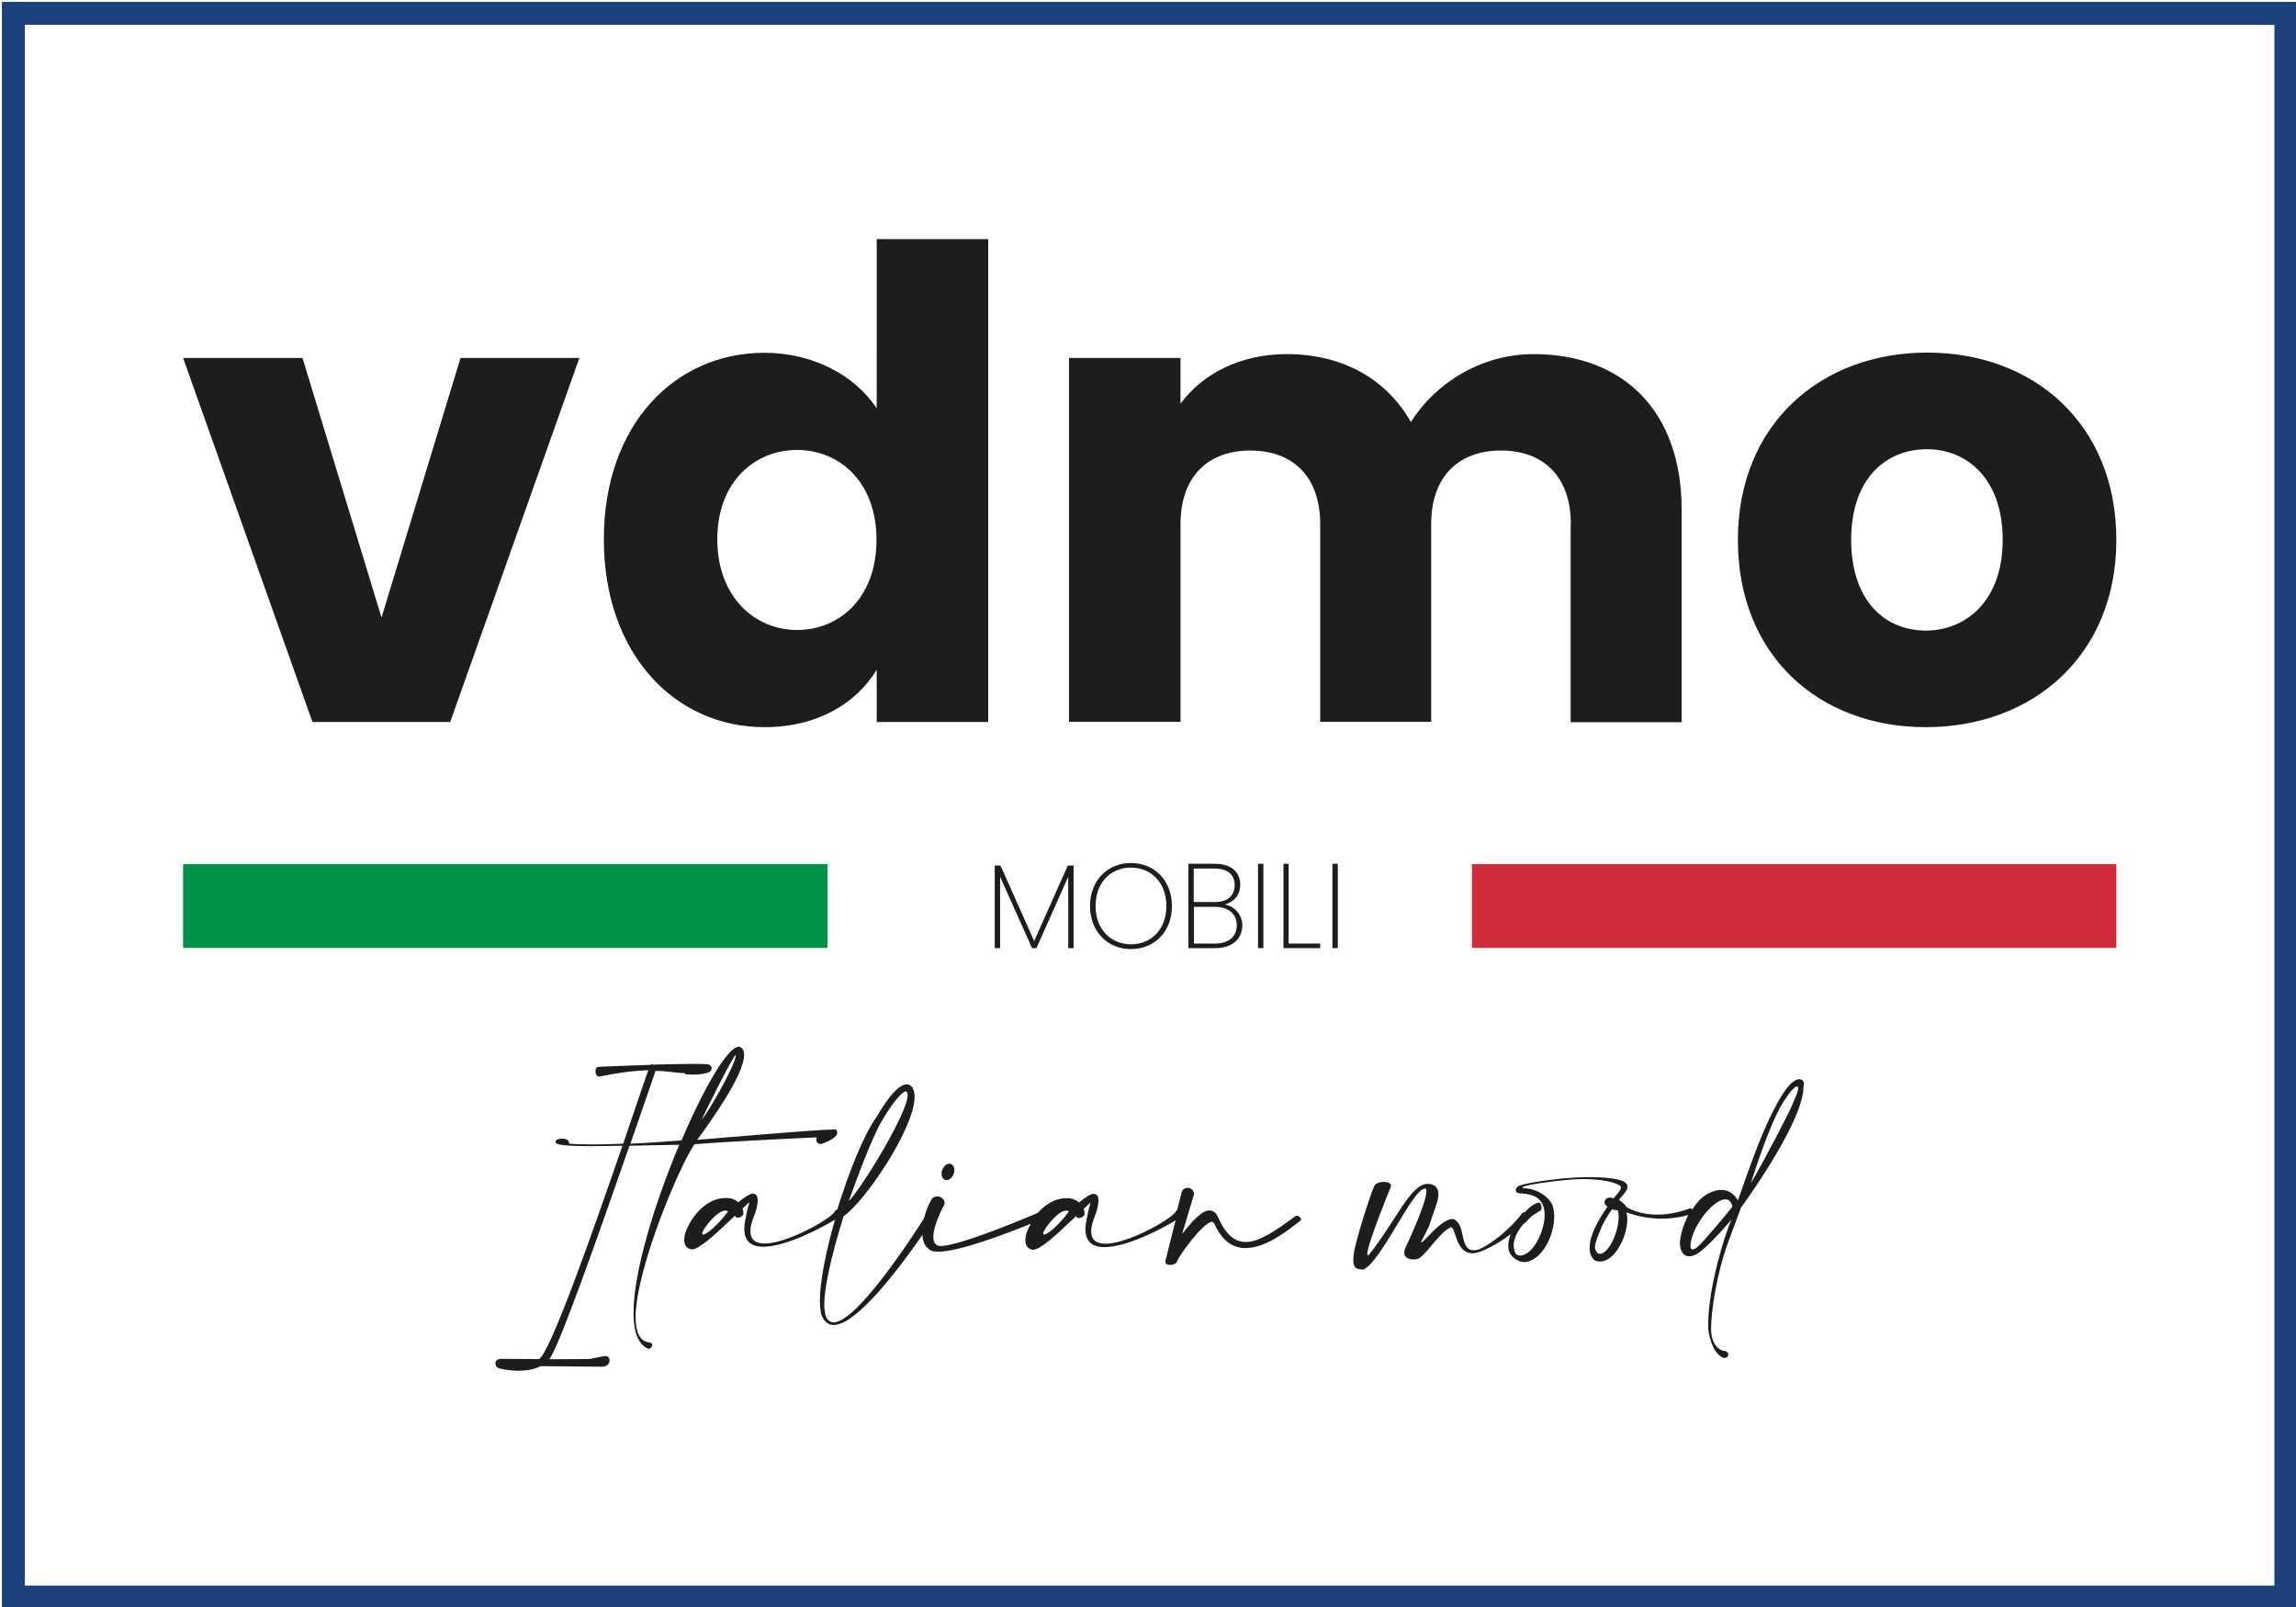
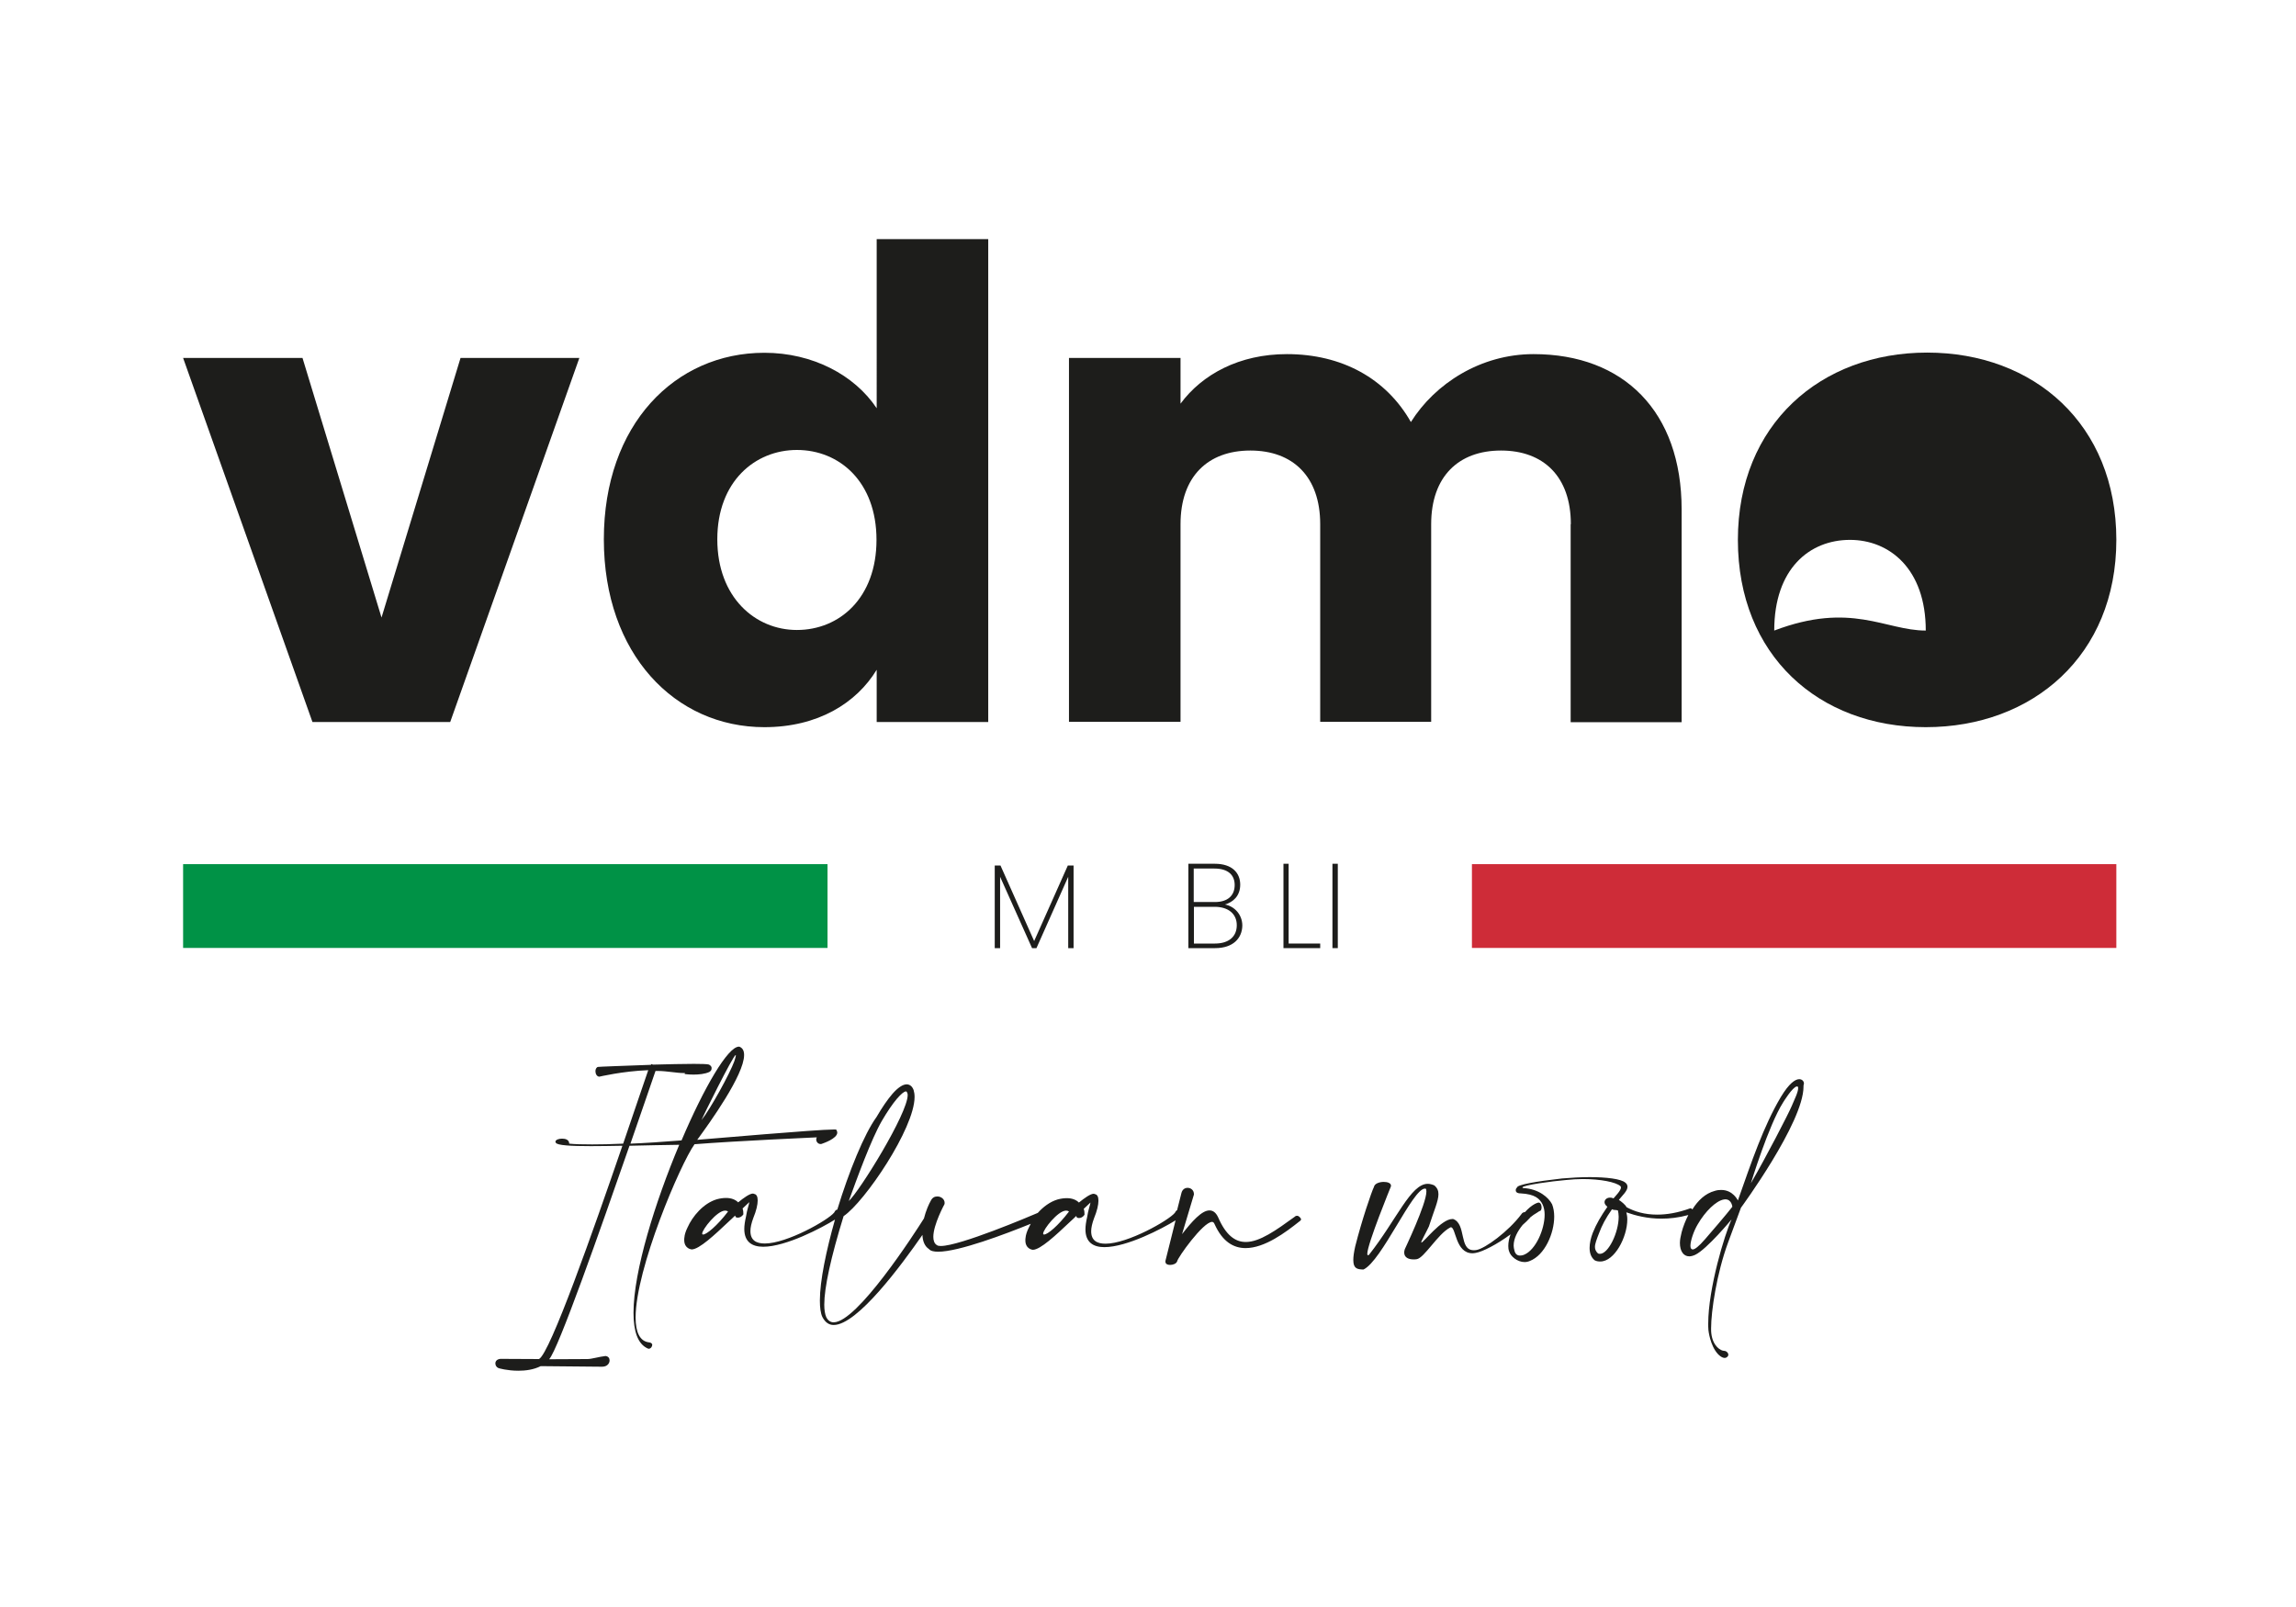
<svg xmlns="http://www.w3.org/2000/svg" version="1.1" id="Livello_1" x="0px" y="0px" viewBox="0 0 1200 840" style="enable-background:new 0 0 1200 840;" xml:space="preserve" width="1200px" height="840px">
  <style type="text/css"> .st0{fill:#FFFFFF;} .st1{fill:#1C407C;} .st2{fill:#1D1D1B;} .st3{fill:#009246;} .st4{fill:#CE2C38;} </style>
  <rect class="st0" width="1200" height="840" />
-   <path class="st1" d="M1188.7,13v815.8H13V13H1188.7 M1200.7,1H1v839.8h1199.7V1L1200.7,1z" />
  <g>
    <path class="st2" d="M158.1,187.1l41.3,135.7l41.3-135.7h62.1l-67.5,190.3h-72L95.7,187.1H158.1z" />
    <path class="st2" d="M399.5,184.4c25.2,0,47.1,11.6,58.7,29V125h58.3v252.4h-58.3v-27.3c-10.6,17.4-30.7,30-58.7,30 c-46.7,0-83.9-38.2-83.9-98.2C315.6,221.9,352.8,184.4,399.5,184.4z M416.5,235.2c-21.8,0-41.6,16.4-41.6,46.7s19.8,47.4,41.6,47.4 c22.2,0,41.6-16.7,41.6-47.1S438.7,235.2,416.5,235.2z" />
    <path class="st2" d="M821,274c0-24.9-14.3-38.5-36.5-38.5c-22.2,0-36.5,13.6-36.5,38.5v103.3h-58V274c0-24.9-14.3-38.5-36.5-38.5 c-22.2,0-36.5,13.6-36.5,38.5v103.3h-58.3V187.1H617V211c11.3-15.3,30.7-25.9,55.6-25.9c28.6,0,51.8,12.6,64.8,35.5 c12.6-20.1,36.5-35.5,64.1-35.5c47.1,0,77.4,30,77.4,81.2v111.2h-58V274z" />
-     <path class="st2" d="M1006.5,380.1c-55.9,0-98.2-37.5-98.2-97.9c0-60.4,43.3-97.9,98.9-97.9c55.9,0,98.9,37.5,98.9,97.9 C1106.1,342.6,1062.4,380.1,1006.5,380.1z M1006.5,329.6c20.8,0,40.2-15.3,40.2-47.4c0-32.4-19.1-47.4-39.6-47.4 c-21.1,0-39.6,15-39.6,47.4C967.6,314.3,985.3,329.6,1006.5,329.6z" />
+     <path class="st2" d="M1006.5,380.1c-55.9,0-98.2-37.5-98.2-97.9c0-60.4,43.3-97.9,98.9-97.9c55.9,0,98.9,37.5,98.9,97.9 C1106.1,342.6,1062.4,380.1,1006.5,380.1z M1006.5,329.6c0-32.4-19.1-47.4-39.6-47.4 c-21.1,0-39.6,15-39.6,47.4C967.6,314.3,985.3,329.6,1006.5,329.6z" />
  </g>
  <g>
    <path class="st2" d="M519.9,452.4h3l17.6,39.5l17.6-39.5h3v43.2h-2.8v-37.3l-16.6,37.3h-2.3l-16.7-37.3v37.3h-2.8V452.4z" />
-     <path class="st2" d="M591.1,496.1c-12.3,0-21.4-9.3-21.4-22.5c0-13.3,9.1-22.5,21.4-22.5c12.3,0,21.4,9.2,21.4,22.5 C612.6,486.8,603.5,496.1,591.1,496.1z M591.1,493.6c10.4,0,18.5-7.6,18.5-20c0-12.4-8.1-20.1-18.5-20.1 c-10.4,0-18.5,7.6-18.5,20.1C572.6,486,580.8,493.6,591.1,493.6z" />
    <path class="st2" d="M635.1,495.6h-14v-44.1h13.8c9.2,0,13.3,4.9,13.3,10.9c0,6-3.8,9.2-8,10.4c5,0.9,9.1,5.3,9.1,11 C649.2,490.4,644.5,495.6,635.1,495.6z M634.7,454h-10.8v17.5H635c6.7,0,10.3-3.4,10.3-8.9C645.3,457.6,642.1,454,634.7,454z M634.8,474h-10.8v19.2h11c7.2,0,11.4-3.6,11.4-9.6C646.4,477.7,642,474,634.8,474z" />
-     <path class="st2" d="M657.5,451.5h2.8v44.1h-2.8V451.5z" />
    <path class="st2" d="M673.5,451.5v41.7H690v2.4h-19.2v-44.1H673.5z" />
    <path class="st2" d="M696.4,451.5h2.8v44.1h-2.8V451.5z" />
  </g>
  <rect x="95.7" y="451.7" class="st3" width="336.8" height="43.8" />
  <rect x="769.3" y="451.7" class="st4" width="336.8" height="43.8" />
  <g>
    <path class="st2" d="M339.4,701.7c-5.1-0.5-7.2-5.5-7.2-13c0-25.5,23.4-80.3,30.8-90.6c21.2-1.7,63.9-3.6,63.9-3.6 c-0.2,0.4-0.3,0.7-0.3,1.1c0,1.3,1,2.4,2.3,2.4c0.4,0,0.7-0.1,1.1-0.3c0,0,7.6-2.5,7.6-5.7c0-0.5-0.2-0.9-0.5-1.5 c-0.2-0.1-0.6-0.1-1.3-0.1c-9.1,0-63.3,4.8-71.4,5.4c6.6-9,24.5-33.9,24.5-44.3c0-2.2-0.7-3.7-2.5-4.4h-0.2c-5.8,0-18.2,21.3-30,49 c-10.1,0.8-19,1.4-26.7,1.7c6.2-17.8,11.1-32.3,13.1-38h1c5,0,9.7,1.1,13.9,1.1h0.5l-0.2,0.5c0,0,2.1,0.3,4.7,0.3 c2.7,0,6-0.3,8.3-1.4c0.3-0.2,0.5-0.4,0.7-0.6c0.3-0.4,0.4-0.7,0.4-1.2v-0.5c-0.1-0.5-0.4-0.8-0.7-1.1c-0.3-0.2-0.5-0.4-0.9-0.5 c-1-0.2-3.7-0.3-7.6-0.3c-5.7,0-13.5,0.2-21.4,0.4l-0.9-0.3l-0.2,0.4c-14,0.5-27.6,1-27.7,1.1c-0.8,0.2-1.3,1.2-1.3,2.2 c0,1.4,0.7,2.8,2,2.9c0.1,0,12.1-2.9,25.6-3.4c-1.9,5.3-6.8,20.1-13.1,38.4c-6.3,0.3-11.7,0.4-16.2,0.4c-5.1,0-9.2-0.1-12-0.4 c0-2.1-2.1-2.6-3.5-2.6h-0.5c-1.2,0-3.2,0.5-3.2,1.6c0,0.2,0.1,0.4,0.2,0.5c0.5,1.4,8,1.8,18.4,1.8c5,0,10.6-0.1,16.4-0.2 c-15.2,44.3-37.8,108.5-43.6,111.5l-20.2-0.1c-1.8,0.2-2.6,1.2-2.6,2.4c0,1,0.6,2,1.6,2.4c0.1,0.1,4.7,1.4,10.4,1.4 c3.7,0,7.9-0.5,11.7-2.4l31.9,0.3h0.2c2.6,0,3.9-1.7,3.9-3.3c0-1.1-0.6-2.1-2.1-2.3c-3.5,0.4-7.3,1.6-9.5,1.6l-20,0.1 c4.7-4.9,26.8-67.9,42-111.6c8.8-0.2,17.9-0.4,26-0.5c-12.6,30-23.9,66.1-23.9,87.8c0,9.6,2.2,16.4,7.5,18.7 c0.2,0.1,0.4,0.1,0.5,0.1c1,0,1.8-1.1,1.8-2.1C340.9,702.5,340.4,701.8,339.4,701.7z M384.5,551.5c0,0,0.1,0.1,0.1,0.2 c0,0.4-0.3,1.4-0.8,3c-2.3,6.4-12.6,25.2-17.2,30.8C366.9,584.6,383.2,551.5,384.5,551.5z" />
-     <path class="st2" d="M494,616.7c0.3,0.1,0.5,0.1,0.8,0.1c1.5,0,3-1.3,3.6-3.2c0.3-0.6,0.4-1.3,0.4-1.9c0-1.6-0.7-2.8-1.9-3.3 c-0.3-0.1-0.5-0.1-0.7-0.1c-1.5,0-3,1.3-3.7,3.2c-0.3,0.6-0.4,1.3-0.4,1.9C492.1,615,492.8,616.3,494,616.7z" />
    <path class="st2" d="M677.9,635.5c-0.4,0-0.8,0.1-1.2,0.5c-9.8,7.1-18.3,13.2-25.6,13.2c-5.6,0-10.4-3.6-14.4-12.8 c-1.2-2.6-2.7-3.7-4.6-3.7c-4,0-9.2,5.8-14.3,12.4l6.2-20.7v-0.2c0-2.1-1.6-3.3-3.3-3.3c-1.4,0-2.7,0.8-3.2,2.6l-2.3,9.1 c-0.4,0.2-0.8,0.6-1.1,1.3c-3.2,4-24.7,16.2-36.3,16.2c-4.5,0-7.5-1.7-7.5-6.5c0-1.8,0.5-4.1,1.5-6.8c1.6-3.9,2.3-7,2.3-9.2 c0-2-0.6-3.2-1.8-3.4c-0.2-0.1-0.5-0.2-0.7-0.2c-1.7,0-4.9,2.3-7.7,4.6c-1.4-1.4-3.5-2.3-6.3-2.3c-1.5,0-3.1,0.2-4.9,0.7 c-4,1.2-7.5,3.9-10.3,7c-4.2,1.8-40.7,17.3-50.7,17.3c-0.9,0-1.6-0.1-2.1-0.5c-1.3-0.8-1.8-2.4-1.8-4.3c0-6.4,5.8-17,5.8-17 c0.1-0.3,0.1-0.5,0.1-0.8c0-1.9-1.9-3.3-3.8-3.3c-1.4,0-2.6,0.6-3.4,2.2c-1,1.7-2.6,5.3-3.6,9.3c-4.9,7.8-34.9,54.3-47.2,54.3 c-1.6,0-3-0.9-3.9-2.8c-0.6-1.4-1-3.6-1-6.4c0-8.9,3.4-24.6,10.1-46.3c11-7.4,37.1-45.9,37.1-62.3c0-1.4-0.2-2.6-0.5-3.6 c-0.7-1.9-1.9-2.9-3.5-3h-0.1c-2.1,0-4.7,1.8-7.5,5c-2.5,2.9-5.4,7.1-8.3,12.1c-6.4,8.8-14.4,28.4-20.5,48.4 c-0.5,0-1.1,0.4-1.6,1.5c-3.2,4-24.7,16.2-36.3,16.2c-4.5,0-7.5-1.7-7.5-6.5c0-1.8,0.5-4.1,1.5-6.8c1.6-3.9,2.3-7,2.3-9.2 c0-2-0.6-3.2-1.8-3.4c-0.2-0.1-0.5-0.2-0.7-0.2c-1.7,0-4.9,2.3-7.7,4.6c-1.4-1.4-3.5-2.3-6.3-2.3c-1.5,0-3.1,0.2-4.9,0.7 c-7,2.1-12.7,8.9-15.3,14.8c-0.9,1.8-1.5,3.7-1.6,5.1c-0.1,0.5-0.1,0.9-0.1,1.4c0,1.3,0.3,2.4,1,3.3c0.6,0.7,1.4,1.3,2.4,1.5 c0.2,0,0.4,0.1,0.5,0.1c3.9,0,12.1-7.7,19.3-14.5c1.6-1.5,2.1-1.9,3.4-3.2l0.3,0.8c0.4,0.2,0.7,0.3,1.1,0.3c1,0,2.1-0.5,2.9-1.7 v-0.4c0-0.5,0-1.6-0.4-2.7c2.1-2,3.5-3.3,3.5-3.3v0.1c0,0.7-1.2,3.9-1.7,7.4c-0.6,2.6-0.9,4.7-0.9,6.5c0,6.8,4.1,9.3,9.9,9.3 c11.9,0,30.8-10,37.5-14.2c-4.6,16.2-7.9,32.1-7.9,42.3c0,3.7,0.4,6.7,1.3,8.6c1.5,2.9,3.5,4.2,5.9,4.2c12.3,0,35.3-31.1,46.4-47.1 c0.1,3.1,1.1,5.9,3.4,7.4c0.8,1,2.6,1.4,4.8,1.4c10.8,0,35.1-9.2,48.4-14.6c-0.4,0.7-0.8,1.5-1.1,2.2c-0.9,1.8-1.5,3.7-1.6,5.1 c-0.1,0.5-0.1,0.9-0.1,1.4c0,1.3,0.3,2.4,1,3.3c0.6,0.7,1.4,1.3,2.4,1.5c0.2,0,0.4,0.1,0.5,0.1c3.9,0,12.1-7.7,19.3-14.5 c1.6-1.5,2.1-1.9,3.4-3.2l0.3,0.8c0.4,0.2,0.7,0.3,1.1,0.3c1,0,2.1-0.5,2.9-1.7v-0.4c0-0.5,0-1.6-0.4-2.7c2.1-2,3.5-3.3,3.5-3.3 v0.1c0,0.7-1.2,3.9-1.7,7.4c-0.6,2.6-0.9,4.7-0.9,6.5c0,6.8,4.1,9.3,9.9,9.3c11.7,0,30.3-9.7,37.2-14l-5.3,21.2v0.4 c0,1.2,1.1,1.7,2.4,1.7c1.5,0,3.2-0.6,3.7-1.8c0.2-1.9,13.6-20.7,18.3-20.7c0.5,0,1,0.4,1.3,1.2c4.2,9.3,10,12.5,16.2,12.5 c10,0,20.9-8.2,28.2-14c0.5-0.3,0.8-0.7,0.8-1.2C679.6,636.4,678.8,635.5,677.9,635.5z M460.9,585.9c2.8-4.8,5.6-8.9,7.9-11.6 c2.1-2.4,3.7-3.8,4.7-3.8h0.1c0.2,0,0.4,0.3,0.6,0.8c0.1,0.3,0.2,0.6,0.2,1.1c0,9.7-25.1,50.2-30.8,55.4 C448,615.7,455.3,595.6,460.9,585.9z M367.5,645.3c-0.4,0-0.5-0.2-0.5-0.5c0-2.1,7.7-12,12-12c0.5,0,1,0.1,1.5,0.5 C374.7,640.9,369.2,645.3,367.5,645.3z M545.7,645.3c-0.4,0-0.5-0.2-0.5-0.5c0-2.1,7.7-12,12-12c0.5,0,1,0.1,1.5,0.5 C552.9,640.9,547.5,645.3,545.7,645.3z" />
    <path class="st2" d="M940.4,564.1c-2.1,0-5.3,2.1-9.7,9.4c-9,15.2-15.2,33.6-22.4,54c0,0-2.5-5.5-8.7-5.5c-1.1,0-2.2,0.1-3.4,0.5 c-4.9,1.3-8.8,5-11.7,9.7c-0.2-0.3-0.5-0.6-0.9-0.6h-0.2c-6.6,2.4-12.3,3.3-17.3,3.3c-6.6,0-11.8-1.6-16-3.9c-0.6-1.3-2.8-3-4-3.8 c1.5-2,4.5-4.6,4.5-6.8c0-0.8-0.3-1.6-1.1-2.2c-2.3-2-9.9-2.9-18.7-2.9c-4.7,0-9.8,0.3-14.4,0.7c-13.6,1.5-23.5,3.3-23.5,4.7 c-0.5,0.4-0.7,0.9-0.7,1.5c0,0.8,0.6,1.6,2.6,1.6c7.5,0.4,9.9,2.8,11.4,5.7c0.7,1.5,1.1,3.4,1.1,5.4c0,7.8-4.7,18.4-10.6,20.9 c-0.9,0.4-1.6,0.5-2.3,0.5c-1.5,0-2.5-0.9-2.9-2.7c-0.2-0.8-0.4-1.6-0.4-2.5c0-3.7,2-7.5,4.7-10.8c1.4-1.2,2.7-2.5,3.9-3.8 c0,0,0,0,0-0.1c1.2-1,2.5-1.9,3.6-2.5c0.5-0.4,1.5-1,1.9-1.1c0.3-0.3,0.5-1,0.5-1.7c0-1.2-0.5-2.5-1.6-2.5h-0.1 c-0.5,0.1-1.2,0.4-1.8,0.7c-1.7,0.9-3.5,2.4-5.2,4.3c0,0,0,0,0,0c-0.7,0-1.4,0.3-1.8,1c-6.8,9.1-19.1,18.1-23.6,18.8 c-0.5,0.1-0.9,0.1-1.4,0.1c-7.8,0-3.7-13.7-10.7-16.3h-0.5c-5.7,0-15,12.3-16.1,12.3l-0.1-0.1c0-0.7,2.5-5.1,4-8.3 c2.7-8.4,5-13.3,5-16.9c0-1.8-0.6-3.3-2.2-4.6c-1.2-0.5-2.3-0.8-3.4-0.8c-8.9,0-16.2,18.7-30.7,37.1c-0.2,0.2-0.4,0.2-0.5,0.2 c-0.3,0-0.4-0.3-0.4-0.7c0-5.1,12.3-35.1,12.3-35.1c0-0.2,0.1-0.4,0.1-0.5c0-1.4-1.8-2-3.8-2c-2.3,0-4.8,0.9-5.1,2.6 c-1.3,2.6-6.4,17.6-9.8,31.1c-0.7,3.1-1,5.4-1,7.1c0,4.6,2.1,4.9,5.3,5c9.6-4.5,25.7-42.3,32.1-42.3h0.4c0.3,0.3,0.4,0.7,0.4,1.5 c0,6.6-11.3,30.1-11.3,30.2c-0.2,0.6-0.3,1.2-0.3,1.7c0,2.7,2.4,3.6,4.8,3.6c0.5,0,1.2,0,1.7-0.1c3.9-0.5,11-13.1,17.4-16.5 c0.2-0.1,0.3-0.2,0.5-0.2c2.7,0,2.3,13.6,11.3,13.6c0.5,0,1.1-0.1,1.7-0.2c3.5-0.6,10.9-4.3,18.2-9.7c-0.8,2.1-1.2,4.2-1.2,6.1 c0,1,0.1,1.9,0.4,2.7c0.7,2.7,4.4,5.7,8.1,5.7c0.9,0,1.9-0.2,2.8-0.6c7.7-3,12.7-14.3,12.7-23.2c0-2.4-0.4-4.6-1.1-6.4 c-1.8-3.5-6.9-8.1-15.2-8.5c-0.2-0.1-0.3-0.2-0.3-0.3c0-1.2,15.6-3.3,22.8-3.9c3-0.3,5.9-0.5,8.7-0.5c9.4,0,17.3,1.6,19.7,3.7 c0.2,0.2,0.3,0.5,0.3,0.7c0,1.6-3,4.6-3.9,5.7c-0.6-0.3-1.3-0.4-1.8-0.4c-1.7,0-2.9,1.1-2.9,2.4c0,0.8,0.5,1.6,1.5,2.4 c-3.4,4.9-5.8,9-7.6,13.5c-1.1,2.8-1.7,5.6-1.7,8c0,2.7,0.8,5,2.7,6.5c1,0.5,1.9,0.6,2.9,0.6c7.4,0,14.1-12.7,14.1-22 c0-1.4-0.2-2.6-0.5-3.7c4.8,1.7,11,3.3,18.3,3.3c4.3,0,9-0.5,14.1-1.9c-1.5,2.9-2.7,6-3.5,9c-0.5,2.1-0.9,3.9-0.9,5.6 c0,4.3,1.9,7,4.9,7c0.9,0,2-0.3,3.1-0.8c6.1-2.9,19-18.5,19-18.5c-3.6,7.7-12.2,36.1-12.2,54.5c0,1.1,0,2.2,0.1,3.3 c0,0,0.8,8.1,5,12.6c0,0,1.8,2,3.5,2c0.4,0,0.7-0.1,1-0.3c0.6-0.4,0.9-0.8,0.9-1.4c0-1-1.1-2-2.2-2c-1.6,0-5.9-2.2-6.7-9.2 c-0.1-0.7-0.1-1.6-0.1-2.6c0-8.9,2.9-28.6,8.9-44.9l6.7-18.1c0,0,32.7-44.5,32.7-63.3v-0.6c0.1-0.2,0.1-0.4,0.1-0.5 C943.2,565.8,942.2,564.1,940.4,564.1z M836.2,655.4c-0.4,0-0.7-0.1-1-0.2c-1.1-1-1.6-2.1-1.6-3.4c0-1.7,0.9-4,2.1-7.1 c1.6-4.3,3.5-7.9,6.8-12.6c1.2,0.6,1.8,0.2,3.1,0.6c0.2,1,0.4,2.1,0.4,3.3C846,644.3,840.6,655.4,836.2,655.4z M891.1,647.8 c-3.3,3.8-5.3,5.3-6.4,5.3c-0.8,0-1.2-0.7-1.2-1.9c0-2.7,1.8-7.9,3.8-11.2c3.9-6.8,9.6-12.3,13.6-13c0.3,0,0.5-0.1,0.8-0.1 c3.4,0,3.7,3.9,3.7,3.9S902.3,634.9,891.1,647.8z M936.5,578c-1.7,4.1-13.5,26.9-21.4,40.5c0,0,9.2-30.2,16.8-42.2 c0,0,5-8.2,7.2-8.4h0.1c0.5,0,0.6,0.3,0.6,0.8C939.9,570.7,937.8,574.9,936.5,578z" />
  </g>
</svg>